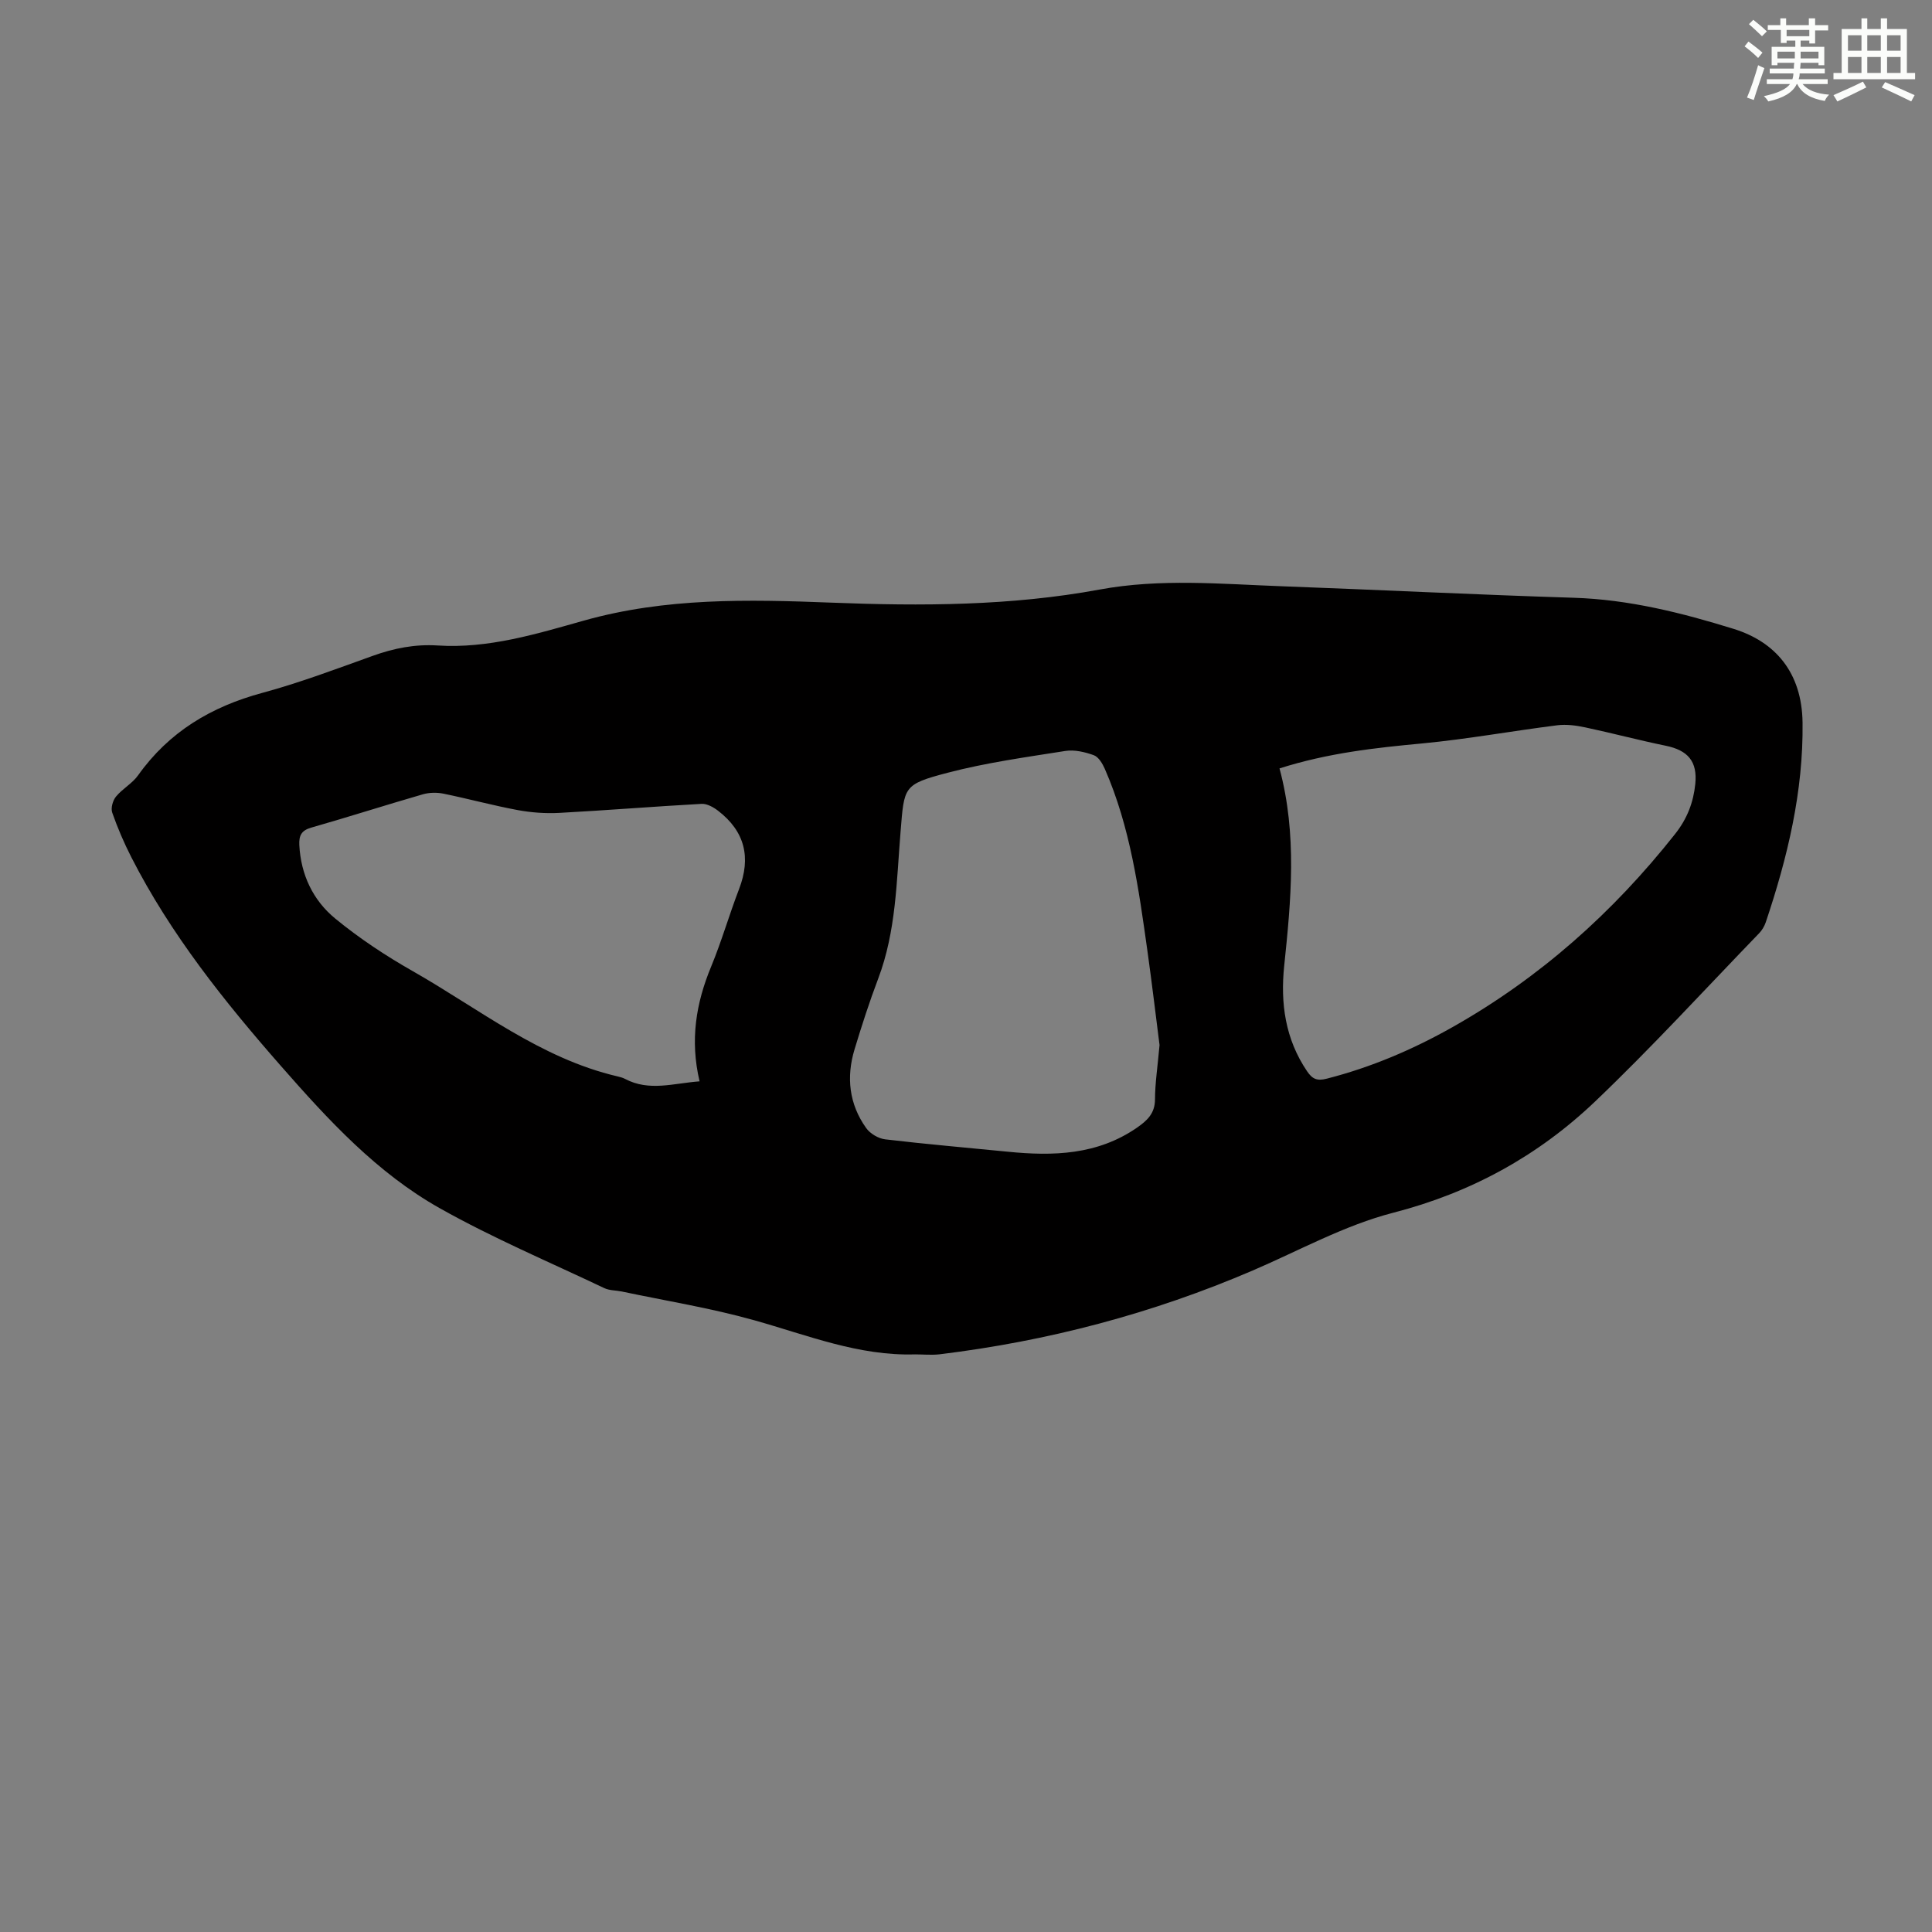
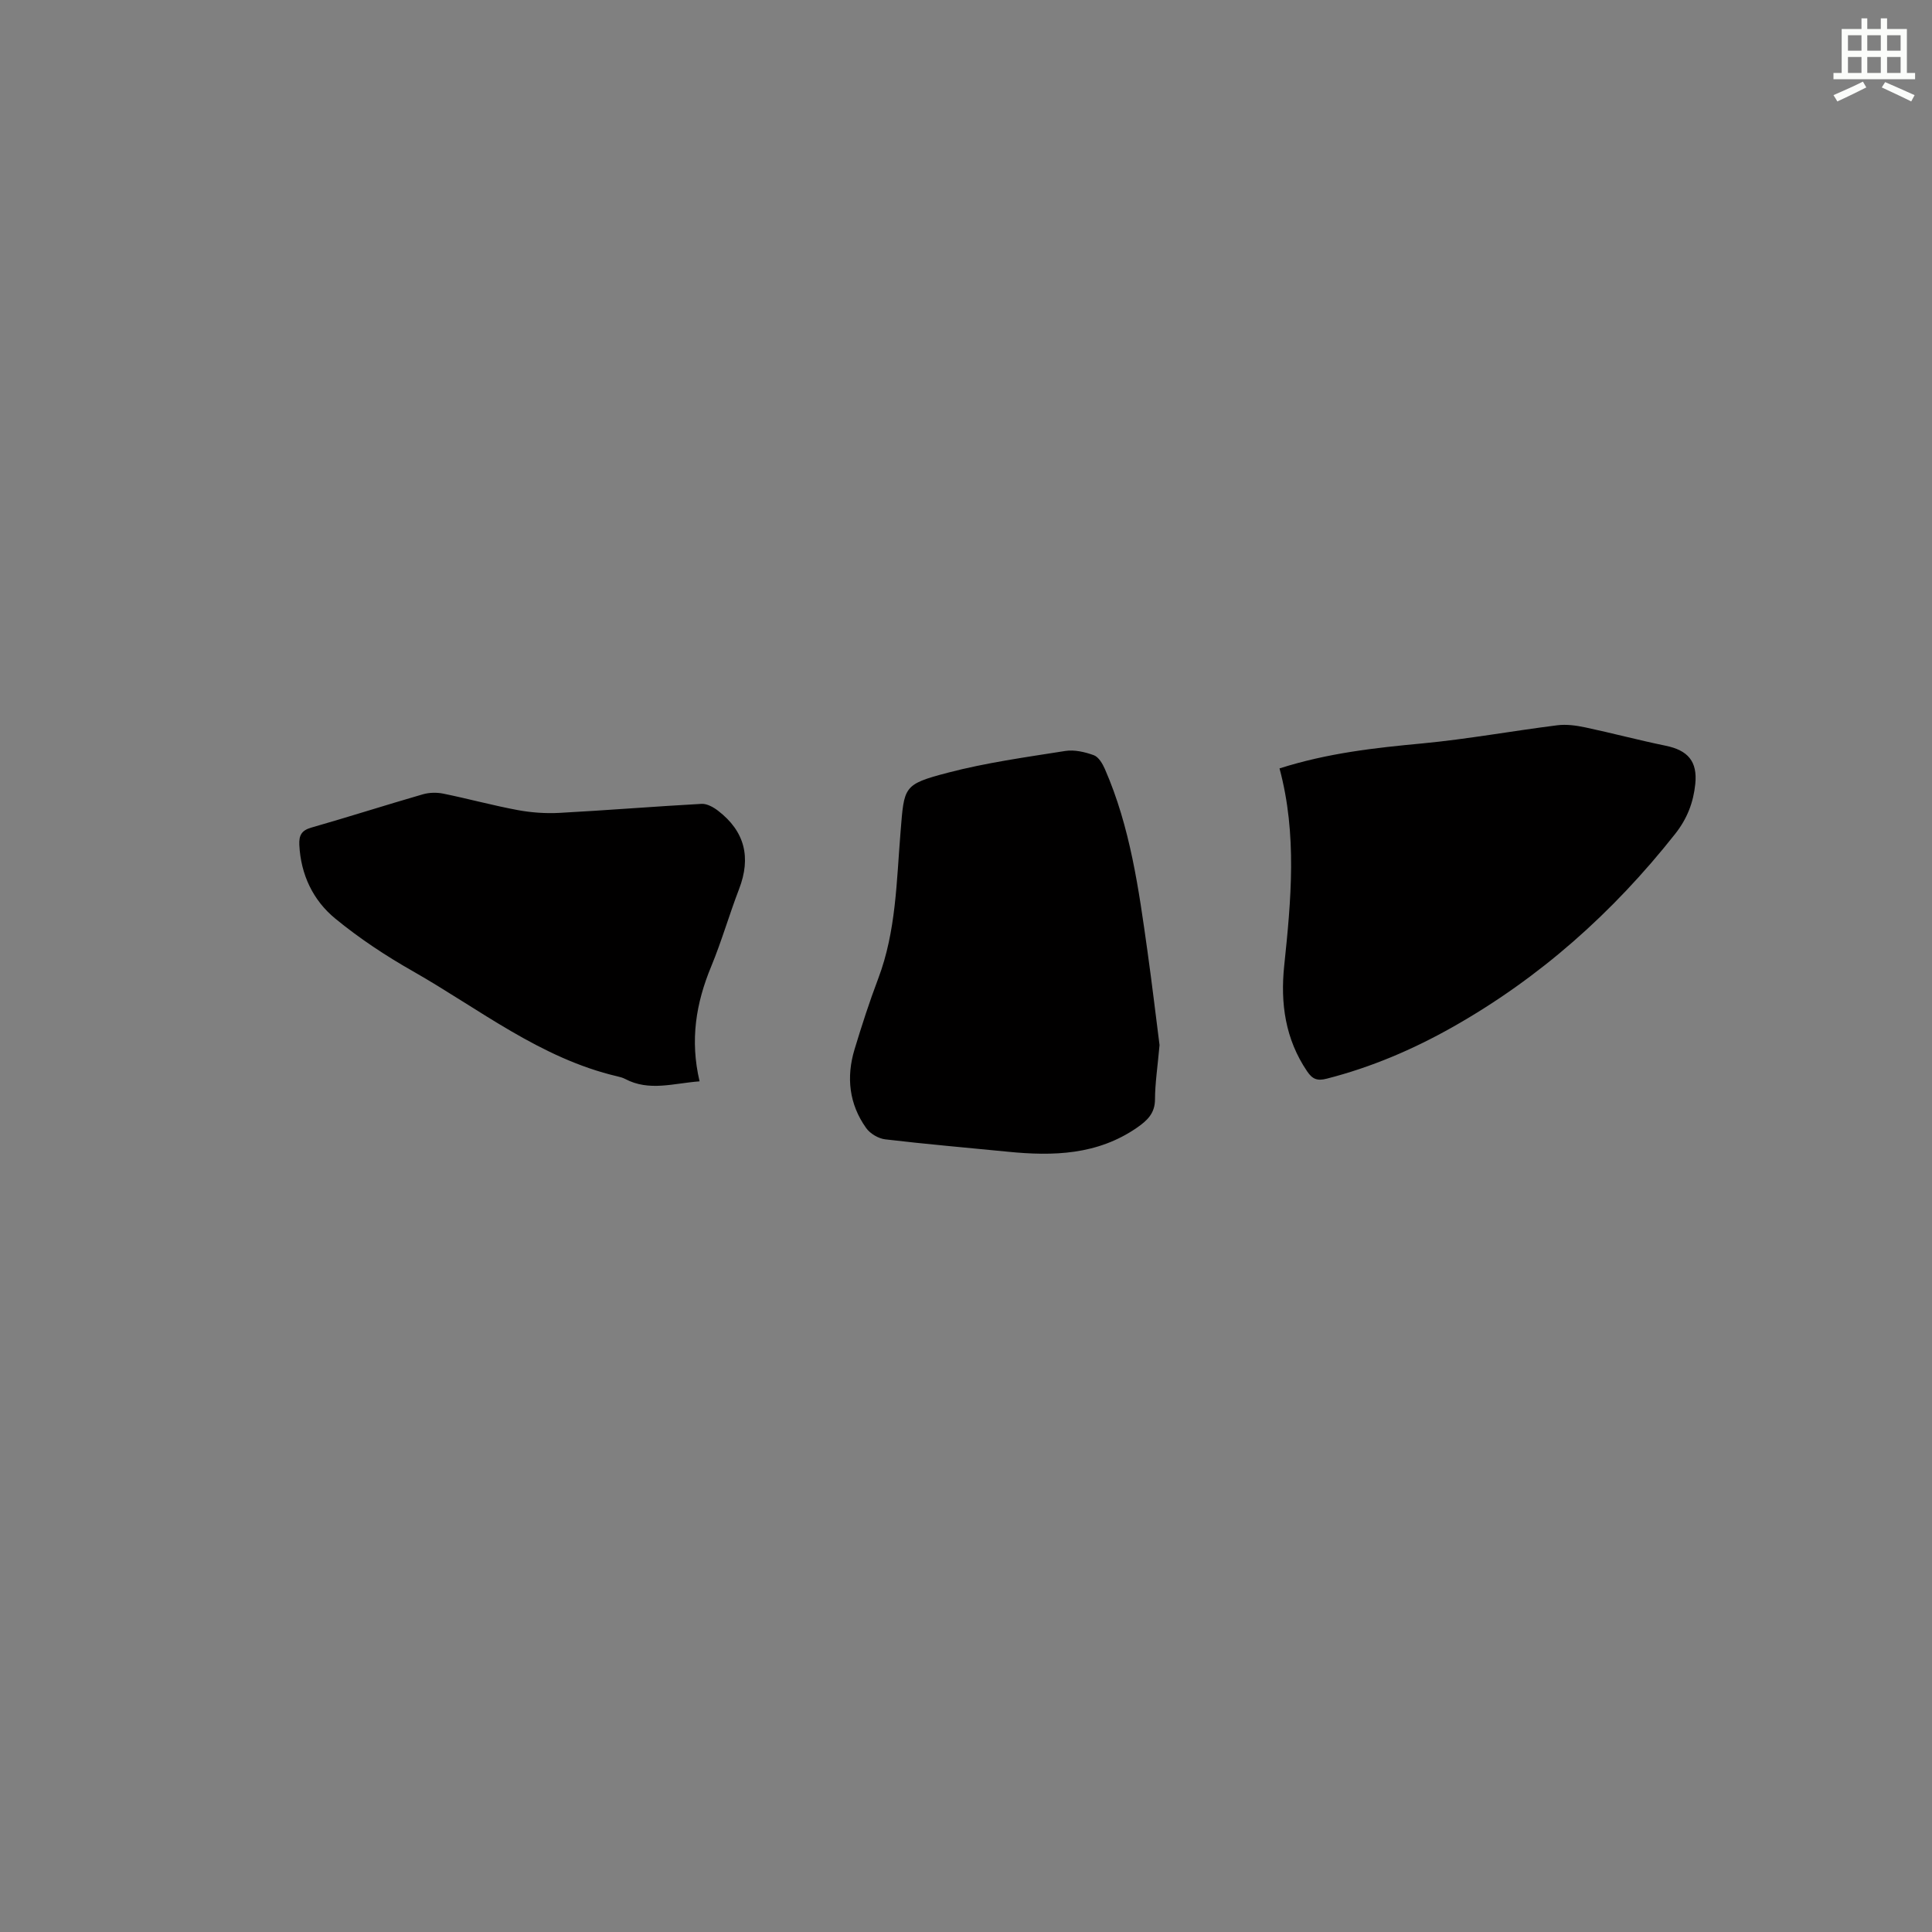
<svg xmlns="http://www.w3.org/2000/svg" enable-background="new 0 0 400 400" viewBox="0 0 400 400">
  <rect x="0" y="0" width="400" height="400" fill="#808080" stroke="none" />
-   <path d="m189.45 280.41c-11.66.36-22.3-3.98-33.27-7.06-9-2.53-18.29-4.02-27.46-5.96-1.2-.25-2.54-.19-3.61-.7-11.4-5.42-23.08-10.36-34.06-16.54-13.02-7.32-23.11-18.3-32.87-29.43-11.75-13.4-22.85-27.28-31-43.26-1.52-2.98-2.85-6.08-3.95-9.23-.32-.93.12-2.5.79-3.31 1.33-1.62 3.37-2.71 4.57-4.4 6.4-9 15.12-14.2 25.69-17.06 7.75-2.1 15.31-4.95 22.88-7.67 4.38-1.58 8.78-2.45 13.44-2.15 10.48.68 20.47-2.39 30.28-5.15 16.94-4.77 34.06-4.39 51.26-3.72 18.6.73 37.16.68 55.52-2.71 12.6-2.33 25.19-1.14 37.79-.68 20.12.74 40.23 1.75 60.35 2.38 11.42.35 22.41 3.12 33.12 6.44 8.63 2.67 14.15 9.03 14.28 19.41.18 14.26-3.11 27.93-7.62 41.34-.28.82-.77 1.65-1.37 2.27-11.27 11.66-22.24 23.65-33.97 34.84-11.81 11.25-25.69 18.88-41.81 23.03-10.05 2.59-19.42 7.81-29.06 11.95-20.79 8.93-42.44 14.63-64.89 17.36-1.66.18-3.36.01-5.03.01zm50.62-64.04c-.73-5.7-1.54-12.57-2.5-19.43-1.8-12.84-3.56-25.7-8.82-37.73-.48-1.1-1.3-2.49-2.28-2.85-1.85-.67-4.02-1.18-5.92-.88-8.15 1.29-16.38 2.42-24.35 4.51-9.26 2.43-8.98 2.86-9.75 12.24-.84 10.22-.91 20.57-4.63 30.39-1.82 4.8-3.4 9.7-4.89 14.62-1.75 5.77-1.14 11.35 2.4 16.31.82 1.16 2.53 2.17 3.95 2.34 8.44 1 16.91 1.72 25.37 2.56 9.41.94 18.56.68 26.75-4.98 2.1-1.46 3.72-2.94 3.73-5.85.01-3.33.53-6.67.94-11.25zm24.84-57.28c3.68 13.7 2.39 27.28.97 40.87-.81 7.76.22 15.17 4.74 21.84 1.09 1.61 2.07 2.05 4.1 1.52 9.17-2.35 17.76-6.01 25.98-10.65 18.09-10.21 33.25-23.73 46.11-40 2.51-3.17 3.79-6.54 4.18-10.35.48-4.69-1.54-6.99-6.15-7.93-5.56-1.14-11.06-2.61-16.62-3.79-1.89-.4-3.91-.68-5.8-.44-9.3 1.17-18.55 2.86-27.88 3.75-9.8.92-19.54 1.97-29.63 5.18zm-120.07 64.79c-2.02-8.57-.73-16.22 2.4-23.77 2.17-5.25 3.74-10.74 5.78-16.05 2.51-6.53 1.2-11.94-4.36-16.21-.95-.73-2.29-1.48-3.4-1.42-9.82.54-19.63 1.34-29.46 1.87-2.86.15-5.8-.06-8.61-.58-5.16-.96-10.24-2.35-15.38-3.4-1.36-.28-2.92-.25-4.25.13-7.72 2.23-15.39 4.69-23.12 6.9-2.03.58-2.56 1.63-2.47 3.58.31 6.17 2.84 11.47 7.44 15.25 4.97 4.08 10.42 7.69 16.02 10.87 13.82 7.86 26.45 18.07 42.4 21.8.54.13 1.1.27 1.59.53 4.99 2.64 10.01.9 15.42.5z" fill="#010000" />
+   <path d="m189.45 280.41zm50.62-64.04c-.73-5.7-1.54-12.57-2.5-19.43-1.8-12.84-3.56-25.7-8.82-37.73-.48-1.1-1.3-2.49-2.28-2.85-1.85-.67-4.02-1.18-5.92-.88-8.15 1.29-16.38 2.42-24.35 4.51-9.26 2.43-8.98 2.86-9.75 12.24-.84 10.22-.91 20.57-4.63 30.39-1.82 4.8-3.4 9.7-4.89 14.62-1.75 5.77-1.14 11.35 2.4 16.31.82 1.16 2.53 2.17 3.95 2.34 8.44 1 16.91 1.72 25.37 2.56 9.41.94 18.56.68 26.75-4.98 2.1-1.46 3.72-2.94 3.73-5.85.01-3.33.53-6.67.94-11.25zm24.84-57.28c3.68 13.7 2.39 27.28.97 40.87-.81 7.76.22 15.17 4.74 21.84 1.09 1.61 2.07 2.05 4.1 1.52 9.17-2.35 17.76-6.01 25.98-10.65 18.09-10.21 33.25-23.73 46.11-40 2.51-3.17 3.79-6.54 4.18-10.35.48-4.69-1.54-6.99-6.15-7.93-5.56-1.14-11.06-2.61-16.62-3.79-1.89-.4-3.91-.68-5.8-.44-9.3 1.17-18.55 2.86-27.88 3.75-9.8.92-19.54 1.97-29.63 5.18zm-120.07 64.79c-2.02-8.57-.73-16.22 2.4-23.77 2.17-5.25 3.74-10.74 5.78-16.05 2.51-6.53 1.2-11.94-4.36-16.21-.95-.73-2.29-1.48-3.4-1.42-9.82.54-19.63 1.34-29.46 1.87-2.86.15-5.8-.06-8.61-.58-5.16-.96-10.24-2.35-15.38-3.4-1.36-.28-2.92-.25-4.25.13-7.72 2.23-15.39 4.69-23.12 6.9-2.03.58-2.56 1.63-2.47 3.58.31 6.17 2.84 11.47 7.44 15.25 4.97 4.08 10.42 7.69 16.02 10.87 13.82 7.86 26.45 18.07 42.4 21.8.54.13 1.1.27 1.59.53 4.99 2.64 10.01.9 15.42.5z" fill="#010000" />
  <g fill="#fbfcfa">
-     <path d="m361.2 9.6.8-1c.9.7 1.9 1.4 2.9 2.3l-.9 1.1c-1-1-2-1.8-2.8-2.4zm.5 10.6c.9-2.1 1.6-4.3 2.3-6.7.4.2.8.4 1.3.6-.7 2.1-1.5 4.3-2.2 6.6zm.4-15.2.9-.9c1 .8 2 1.6 2.8 2.4l-1 1c-.9-.9-1.8-1.7-2.7-2.5zm12.5-1.2h1.2v1.4h2.7v1.1h-2.7v2.7h-1.2v-.6h-1.8v1.3h4.9v3.8h-1.2v-.5h-3.7c0 .4-.1.9-.1 1.2h5.1v1h-5.2c0 .5-.1.9-.2 1.2h6v1h-5.2c1.1 1.3 2.9 2 5.5 2.2-.4.4-.7.8-.9 1.3-2.9-.5-4.8-1.6-5.7-3.5h-.1c-.8 1.7-2.7 2.9-5.9 3.6-.2-.4-.6-.8-.9-1.1 2.8-.6 4.6-1.4 5.4-2.5h-4.8v-1h5.3c.1-.3.2-.7.2-1.2h-4.9v-1h5c0-.4 0-.8.1-1.2h-3.5v.5h-1.2v-3.8h4.9v-1.3h-1.8v.5h-1.2v-2.7h-2.7v-1h2.6v-1.4h1.2v1.4h4.7v-1.4zm-6.6 8.3h3.6c0-.4 0-.9 0-1.4h-3.6zm1.9-4.6h4.7v-1.3h-4.7zm6.6 3.2h-3.7v1.4h3.7z" />
    <path d="m385.3 3.8h1.3v2.2h2.8v-2.2h1.3v2.2h4.1v9.1h1.7v1.3h-16.9v-1.3h1.7v-9.1h4.1v-2.2zm.4 13.1.7 1.2c-1.8.9-3.8 1.9-6 2.9-.2-.4-.5-.8-.8-1.3 2.3-1 4.3-1.9 6.1-2.8zm-3.1-6.4h2.8v-3.2h-2.8zm0 4.6h2.8v-3.3h-2.8zm4-4.6h2.8v-3.2h-2.8zm0 4.6h2.8v-3.3h-2.8zm3.7 1.9c2.1.9 4.1 1.8 6.1 2.7l-.7 1.3c-2.2-1.1-4.2-2-6.1-2.9zm3.2-9.7h-2.8v3.2h2.8zm-2.8 7.8h2.8v-3.3h-2.8z" />
  </g>
</svg>